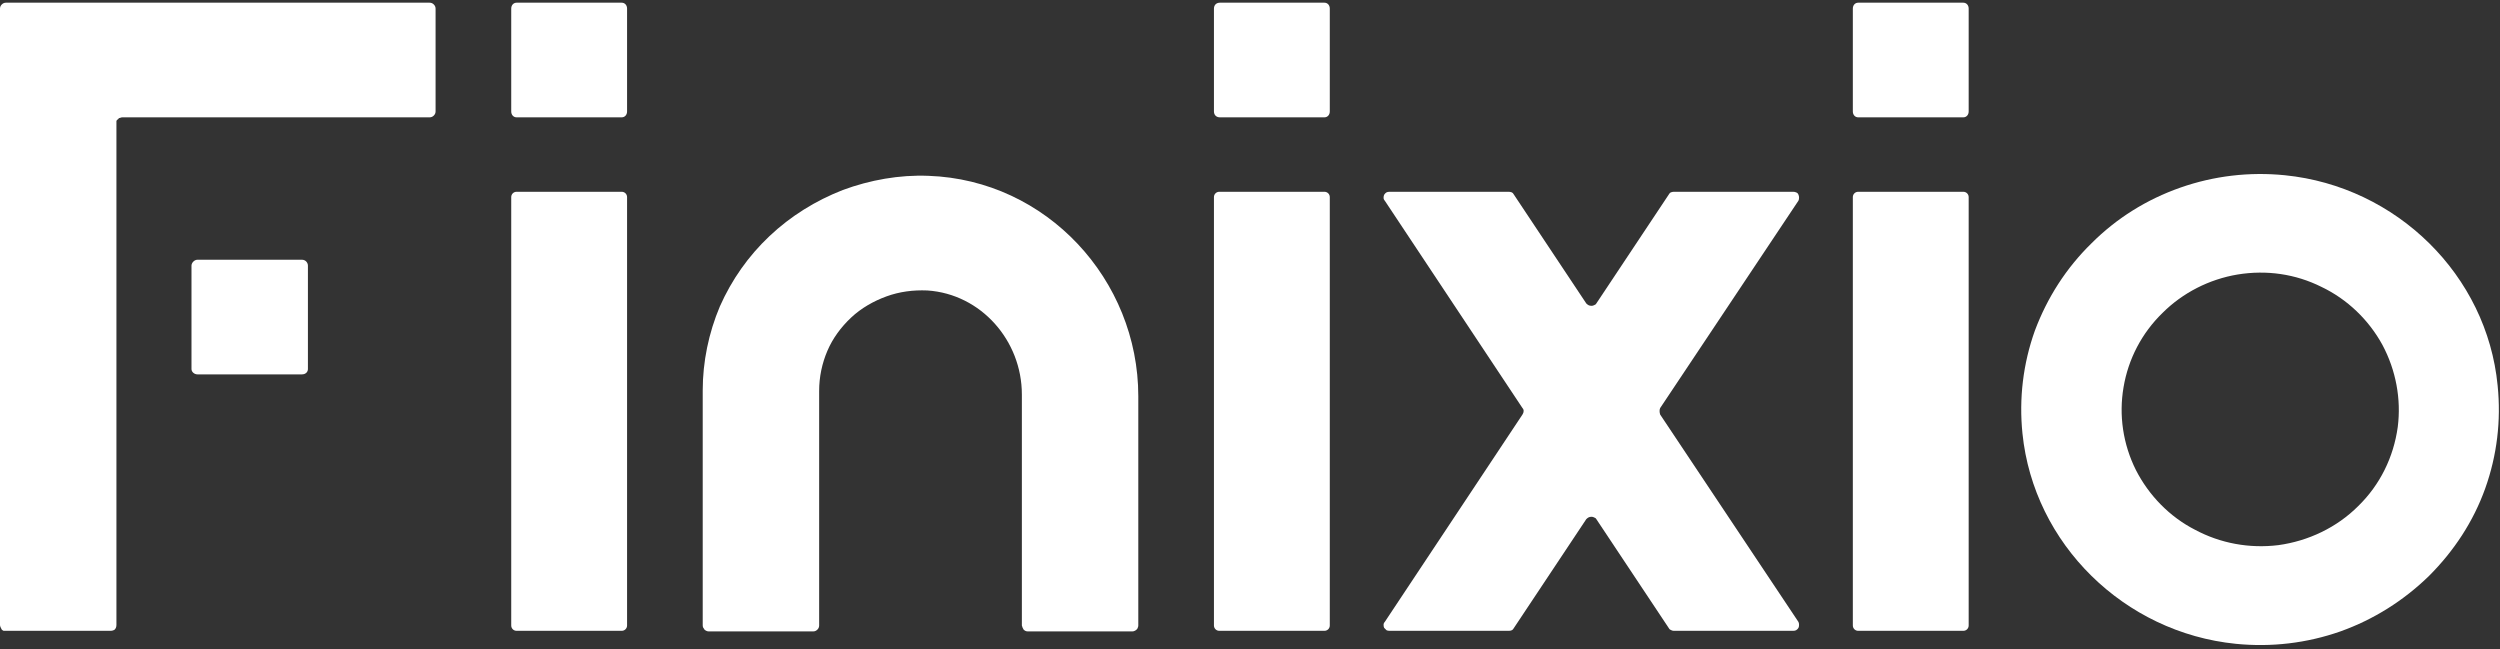
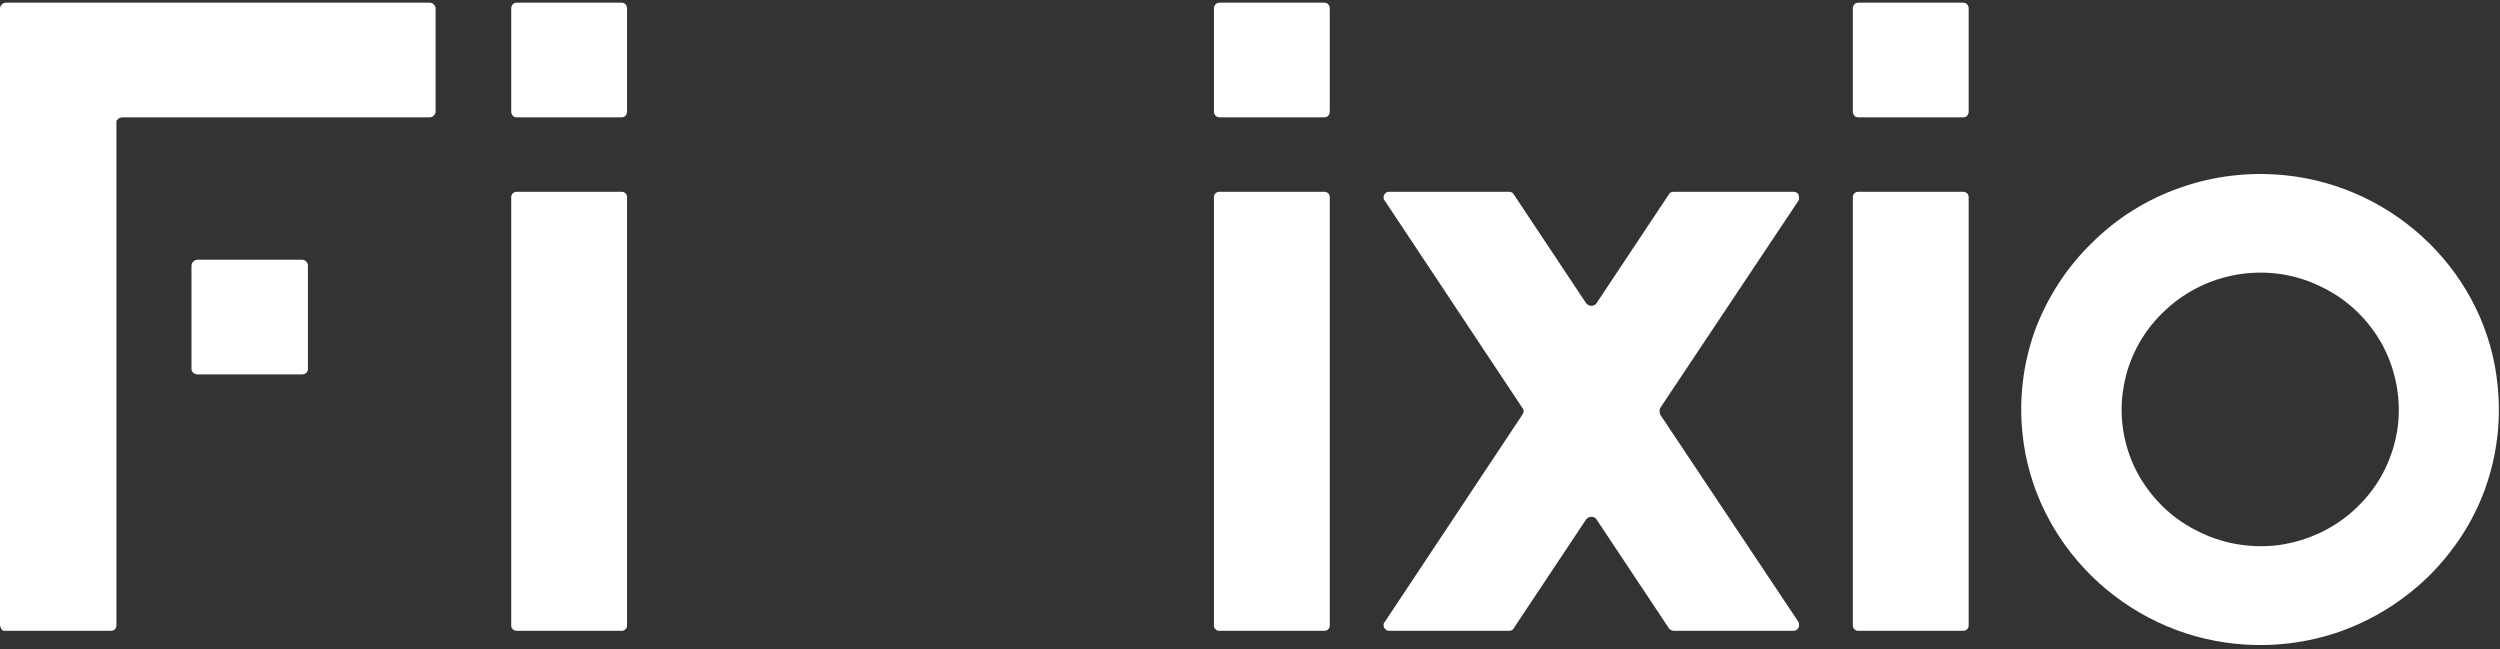
<svg xmlns="http://www.w3.org/2000/svg" width="3576" height="929" viewBox="0 0 3576 929" fill="none">
  <rect x="0" y="0" width="3576" height="929" fill="#333333" stroke="none" />
  <path d="M2269.03 434.073L2165.04 277.708C2164.48 276.582 2163.64 275.736 2162.51 275.173C2160.82 274.609 2159.41 274.328 2158.28 274.328H1987.51C1985.82 274.328 1984.41 274.609 1983.29 275.173C1982.16 275.736 1981.03 276.863 1979.9 278.554C1979.34 279.681 1979.06 281.089 1979.06 282.78C1979.06 284.47 1979.62 285.879 1980.75 287.006L2177.73 583.675C2178.85 584.802 2179.42 586.21 2179.42 587.901C2179.42 589.591 2178.85 591.282 2177.73 592.972L1980.75 889.641C1979.62 890.768 1979.06 892.177 1979.06 893.867C1979.06 895.558 1979.34 896.966 1979.9 898.093C1981.03 899.22 1982.16 900.347 1983.29 901.474C1984.41 902.038 1985.82 902.319 1987.51 902.319H2158.28C2159.97 902.319 2161.38 902.038 2162.51 901.474C2163.64 900.911 2164.48 900.065 2165.04 898.939L2269.03 742.575C2270.15 741.448 2271.28 740.602 2272.41 740.039C2273.54 739.475 2274.94 739.194 2276.64 739.194C2277.76 739.194 2278.89 739.475 2280.02 740.039C2281.71 740.602 2282.84 741.448 2283.4 742.575L2387.38 898.939C2387.95 900.065 2389.07 900.911 2390.76 901.474C2391.89 902.038 2393.02 902.319 2394.15 902.319H2564.91C2566.6 902.319 2568.01 902.038 2569.14 901.474C2570.83 900.347 2571.96 899.22 2572.52 898.093C2573.09 896.966 2573.37 895.558 2573.37 893.867C2573.37 892.177 2573.09 890.768 2572.52 889.641L2374.7 592.972C2374.14 591.282 2373.86 589.591 2373.86 587.901C2373.86 586.21 2374.14 584.802 2374.7 583.675L2572.52 287.006C2573.09 285.879 2573.37 284.47 2573.37 282.78C2573.37 281.089 2573.09 279.681 2572.52 278.554C2571.96 276.863 2570.83 275.736 2569.14 275.173C2568.01 274.609 2566.6 274.328 2564.91 274.328H2394.15C2393.02 274.328 2391.61 274.609 2389.92 275.173C2388.79 275.736 2387.95 276.582 2387.38 277.708L2283.4 434.073C2282.84 435.199 2281.71 436.045 2280.02 436.608C2278.89 437.172 2277.76 437.453 2276.64 437.453C2274.94 437.453 2273.54 437.172 2272.41 436.608C2271.28 436.045 2270.15 435.199 2269.03 434.073Z" fill="white" />
  <path fill-rule="evenodd" clip-rule="evenodd" d="M3572.62 551.557C3577.69 601.424 3571.77 651.292 3554.87 698.623C3537.96 745.955 3510.06 788.216 3474.55 823.715C3438.2 859.214 3395.09 886.26 3347.74 903.165C3299.56 920.069 3248.83 925.985 3198.11 920.914C3038.33 904.855 2908.99 778.073 2892.92 620.019C2887.85 570.151 2893.77 520.284 2910.68 472.952C2928.43 425.62 2955.48 383.36 2991.84 347.861C3027.34 312.362 3070.46 285.315 3118.64 268.411C3166.83 251.507 3217.55 245.59 3268.28 250.662C3428.06 266.721 3557.4 393.502 3572.62 551.557ZM3258.98 779.764C3302.09 773.847 3342.67 754.407 3373.11 723.98C3404.39 693.552 3423.83 653.827 3429.75 610.722C3434.82 570.997 3427.21 529.581 3407.77 493.237C3388.32 457.738 3357.89 428.156 3320.69 410.407C3283.49 391.812 3242.07 385.895 3200.65 392.657C3160.07 399.419 3122.03 418.859 3093.28 447.596C3063.69 476.333 3044.25 513.522 3037.49 554.092C3030.72 593.817 3036.64 635.233 3055.24 672.422C3073.84 708.766 3103.43 739.194 3139.78 757.788C3176.13 777.228 3217.55 784.835 3258.98 779.764Z" fill="white" />
  <path d="M889.351 274.328H738.871C734.644 274.328 731.263 277.708 731.263 281.935V894.712C731.263 898.939 734.644 902.319 738.871 902.319H889.351C893.578 902.319 896.959 898.939 896.959 894.712V281.935C896.959 277.708 893.578 274.328 889.351 274.328Z" fill="white" />
  <path d="M1894.52 274.328H1744.04C1739.81 274.328 1736.43 277.708 1736.43 281.935V894.712C1736.43 898.939 1739.81 902.319 1744.04 902.319H1894.52C1898.75 902.319 1902.13 898.939 1902.13 894.712V281.935C1902.13 277.708 1898.75 274.328 1894.52 274.328Z" fill="white" />
  <path d="M614.599 3.86H8.454C6.2 3.86 4.227 4.705 2.536 6.396C0.845 8.086 0 10.058 0 12.312V893.867C0 894.994 0.282 896.121 0.845 897.248C1.409 898.375 1.973 899.502 2.536 900.629C3.1 901.192 3.945 901.756 5.072 902.319C6.2 902.319 7.327 902.319 8.454 902.319H158.088C160.342 902.319 162.315 901.756 164.006 900.629C165.696 898.938 166.542 896.684 166.542 893.867V176.283C166.542 175.156 166.542 174.029 166.542 172.902C167.105 171.775 167.951 170.93 169.078 170.366C169.642 169.239 170.487 168.676 171.614 168.676C172.741 168.113 173.869 167.831 174.996 167.831H614.599C616.853 167.831 618.826 166.986 620.516 165.295C622.207 163.605 623.052 161.633 623.052 159.379V12.312C623.052 10.058 622.207 8.086 620.516 6.396C618.826 4.705 616.853 3.86 614.599 3.86Z" fill="white" />
  <path d="M431.994 371.527H282.36C278.133 371.527 273.906 375.753 273.906 379.979V527.891C273.906 532.117 278.133 535.498 282.36 535.498H431.994C437.067 535.498 440.448 532.117 440.448 527.891V379.979C440.448 375.753 437.067 371.527 431.994 371.527Z" fill="white" />
  <path d="M889.351 3.86H738.871C734.644 3.86 731.263 7.241 731.263 12.312V159.379C731.263 164.45 734.644 167.831 738.871 167.831H889.351C893.578 167.831 896.959 164.45 896.959 159.379V12.312C896.959 7.241 893.578 3.86 889.351 3.86Z" fill="white" />
-   <path d="M1326.42 415.478C1403.35 420.549 1461.68 487.321 1461.68 564.235V894.712C1462.24 896.966 1463.09 898.938 1464.22 900.629C1465.91 902.319 1467.88 903.165 1470.13 903.165H1619.77C1620.89 903.165 1622.02 902.883 1623.15 902.319C1624.28 901.756 1625.12 901.192 1625.69 900.629C1626.81 899.502 1627.38 898.657 1627.38 898.093C1627.94 896.966 1628.22 895.839 1628.22 894.712V566.771C1628.22 400.264 1497.19 257.423 1328.11 251.507C1286.68 249.816 1244.41 257.423 1205.53 271.792C1166.64 287.006 1131.13 308.981 1100.7 337.718C1070.26 366.456 1046.59 400.264 1029.69 438.299C1013.62 476.333 1005.17 517.748 1005.17 558.318V894.712C1005.17 895.839 1005.45 896.966 1006.01 898.093C1006.58 898.657 1007.14 899.502 1007.71 900.629C1008.27 901.192 1009.11 901.756 1010.24 902.319C1011.37 902.883 1012.5 903.165 1013.62 903.165H1163.26C1165.51 903.165 1167.48 902.319 1169.17 900.629C1170.87 898.938 1171.71 896.966 1171.71 894.712V559.164C1171.71 538.879 1175.94 519.439 1183.55 501.689C1191.15 483.94 1202.99 467.881 1217.36 454.358C1231.73 440.834 1249.49 430.692 1268.09 423.93C1286.68 417.168 1306.13 414.633 1326.42 415.478Z" fill="white" />
  <path d="M1894.52 3.86H1744.89C1739.81 3.86 1736.43 7.241 1736.43 12.312V159.379C1736.43 164.45 1739.81 167.831 1744.89 167.831H1894.52C1898.75 167.831 1902.13 164.45 1902.13 159.379V12.312C1902.13 7.241 1898.75 3.86 1894.52 3.86Z" fill="white" />
  <path d="M2808.39 3.86H2657.91C2653.68 3.86 2650.3 7.241 2650.3 12.312V159.379C2650.3 164.45 2653.68 167.831 2657.91 167.831H2808.39C2812.61 167.831 2815.99 164.45 2815.99 159.379V12.312C2815.99 7.241 2812.61 3.86 2808.39 3.86Z" fill="white" />
  <path d="M2808.39 274.328H2657.91C2653.68 274.328 2650.3 277.708 2650.3 281.935V894.712C2650.3 898.939 2653.68 902.319 2657.91 902.319H2808.39C2812.61 902.319 2815.99 898.939 2815.99 894.712V281.935C2815.99 277.708 2812.61 274.328 2808.39 274.328Z" fill="white" />
</svg>